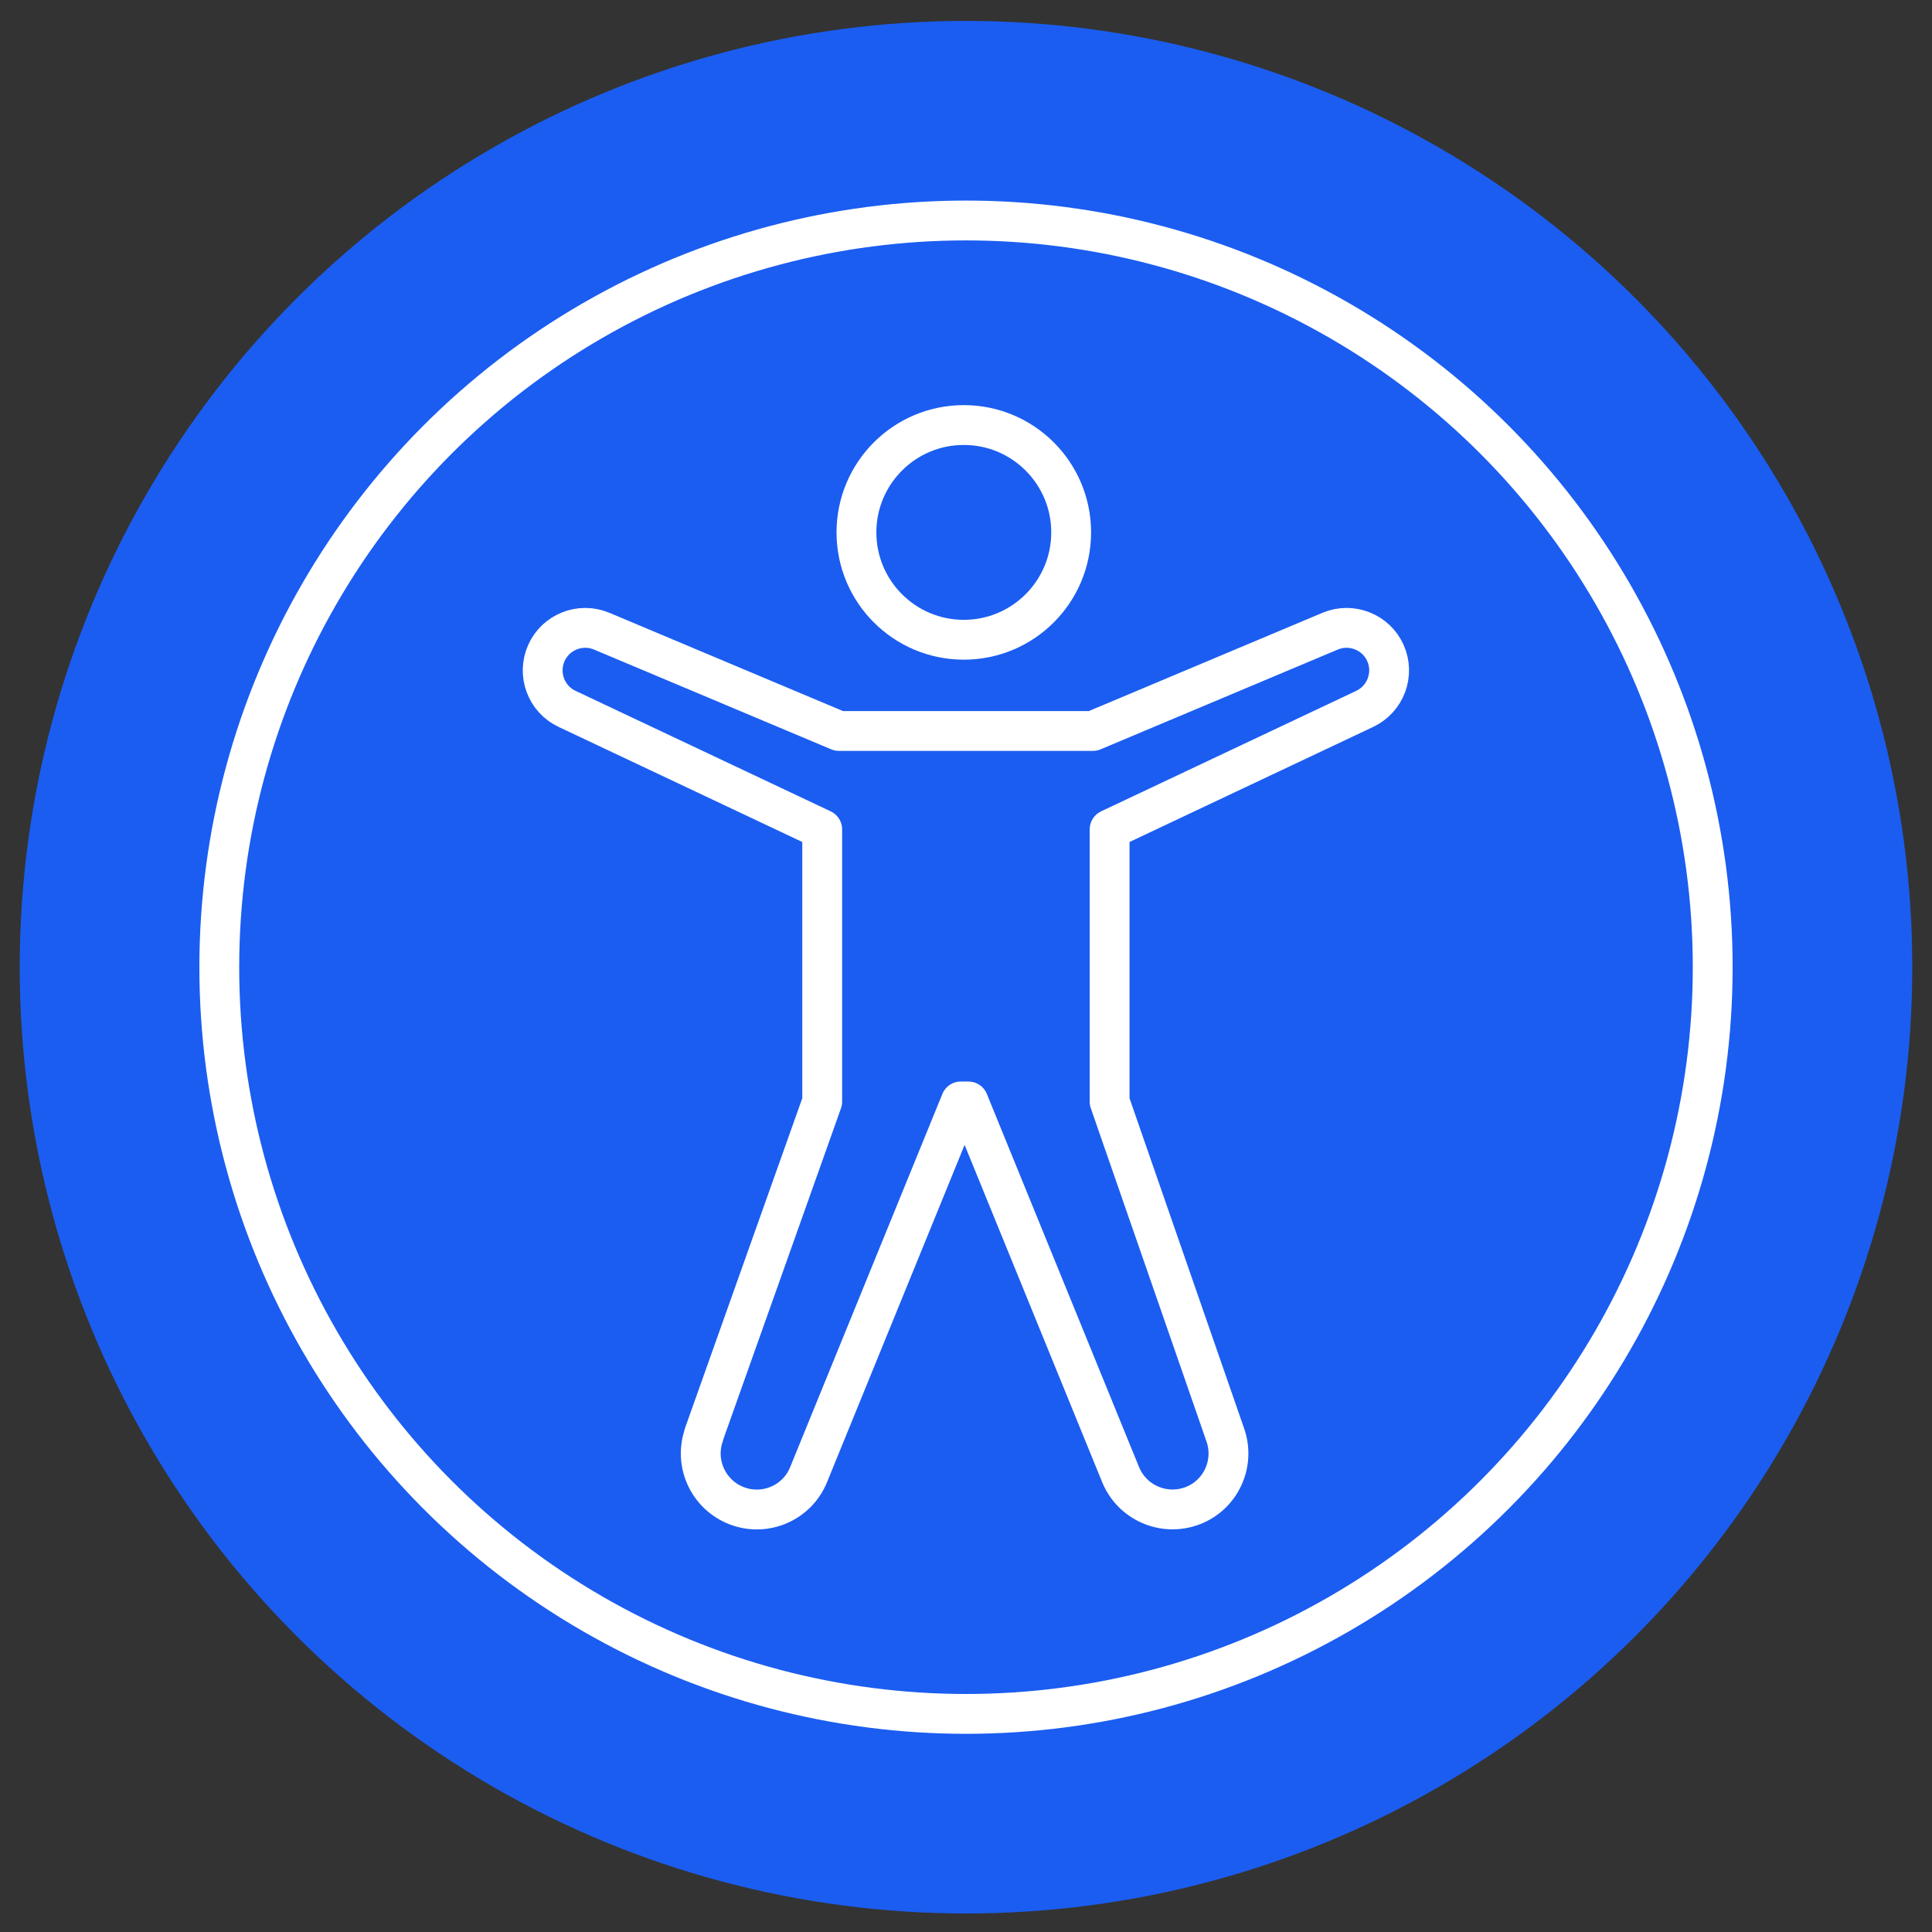
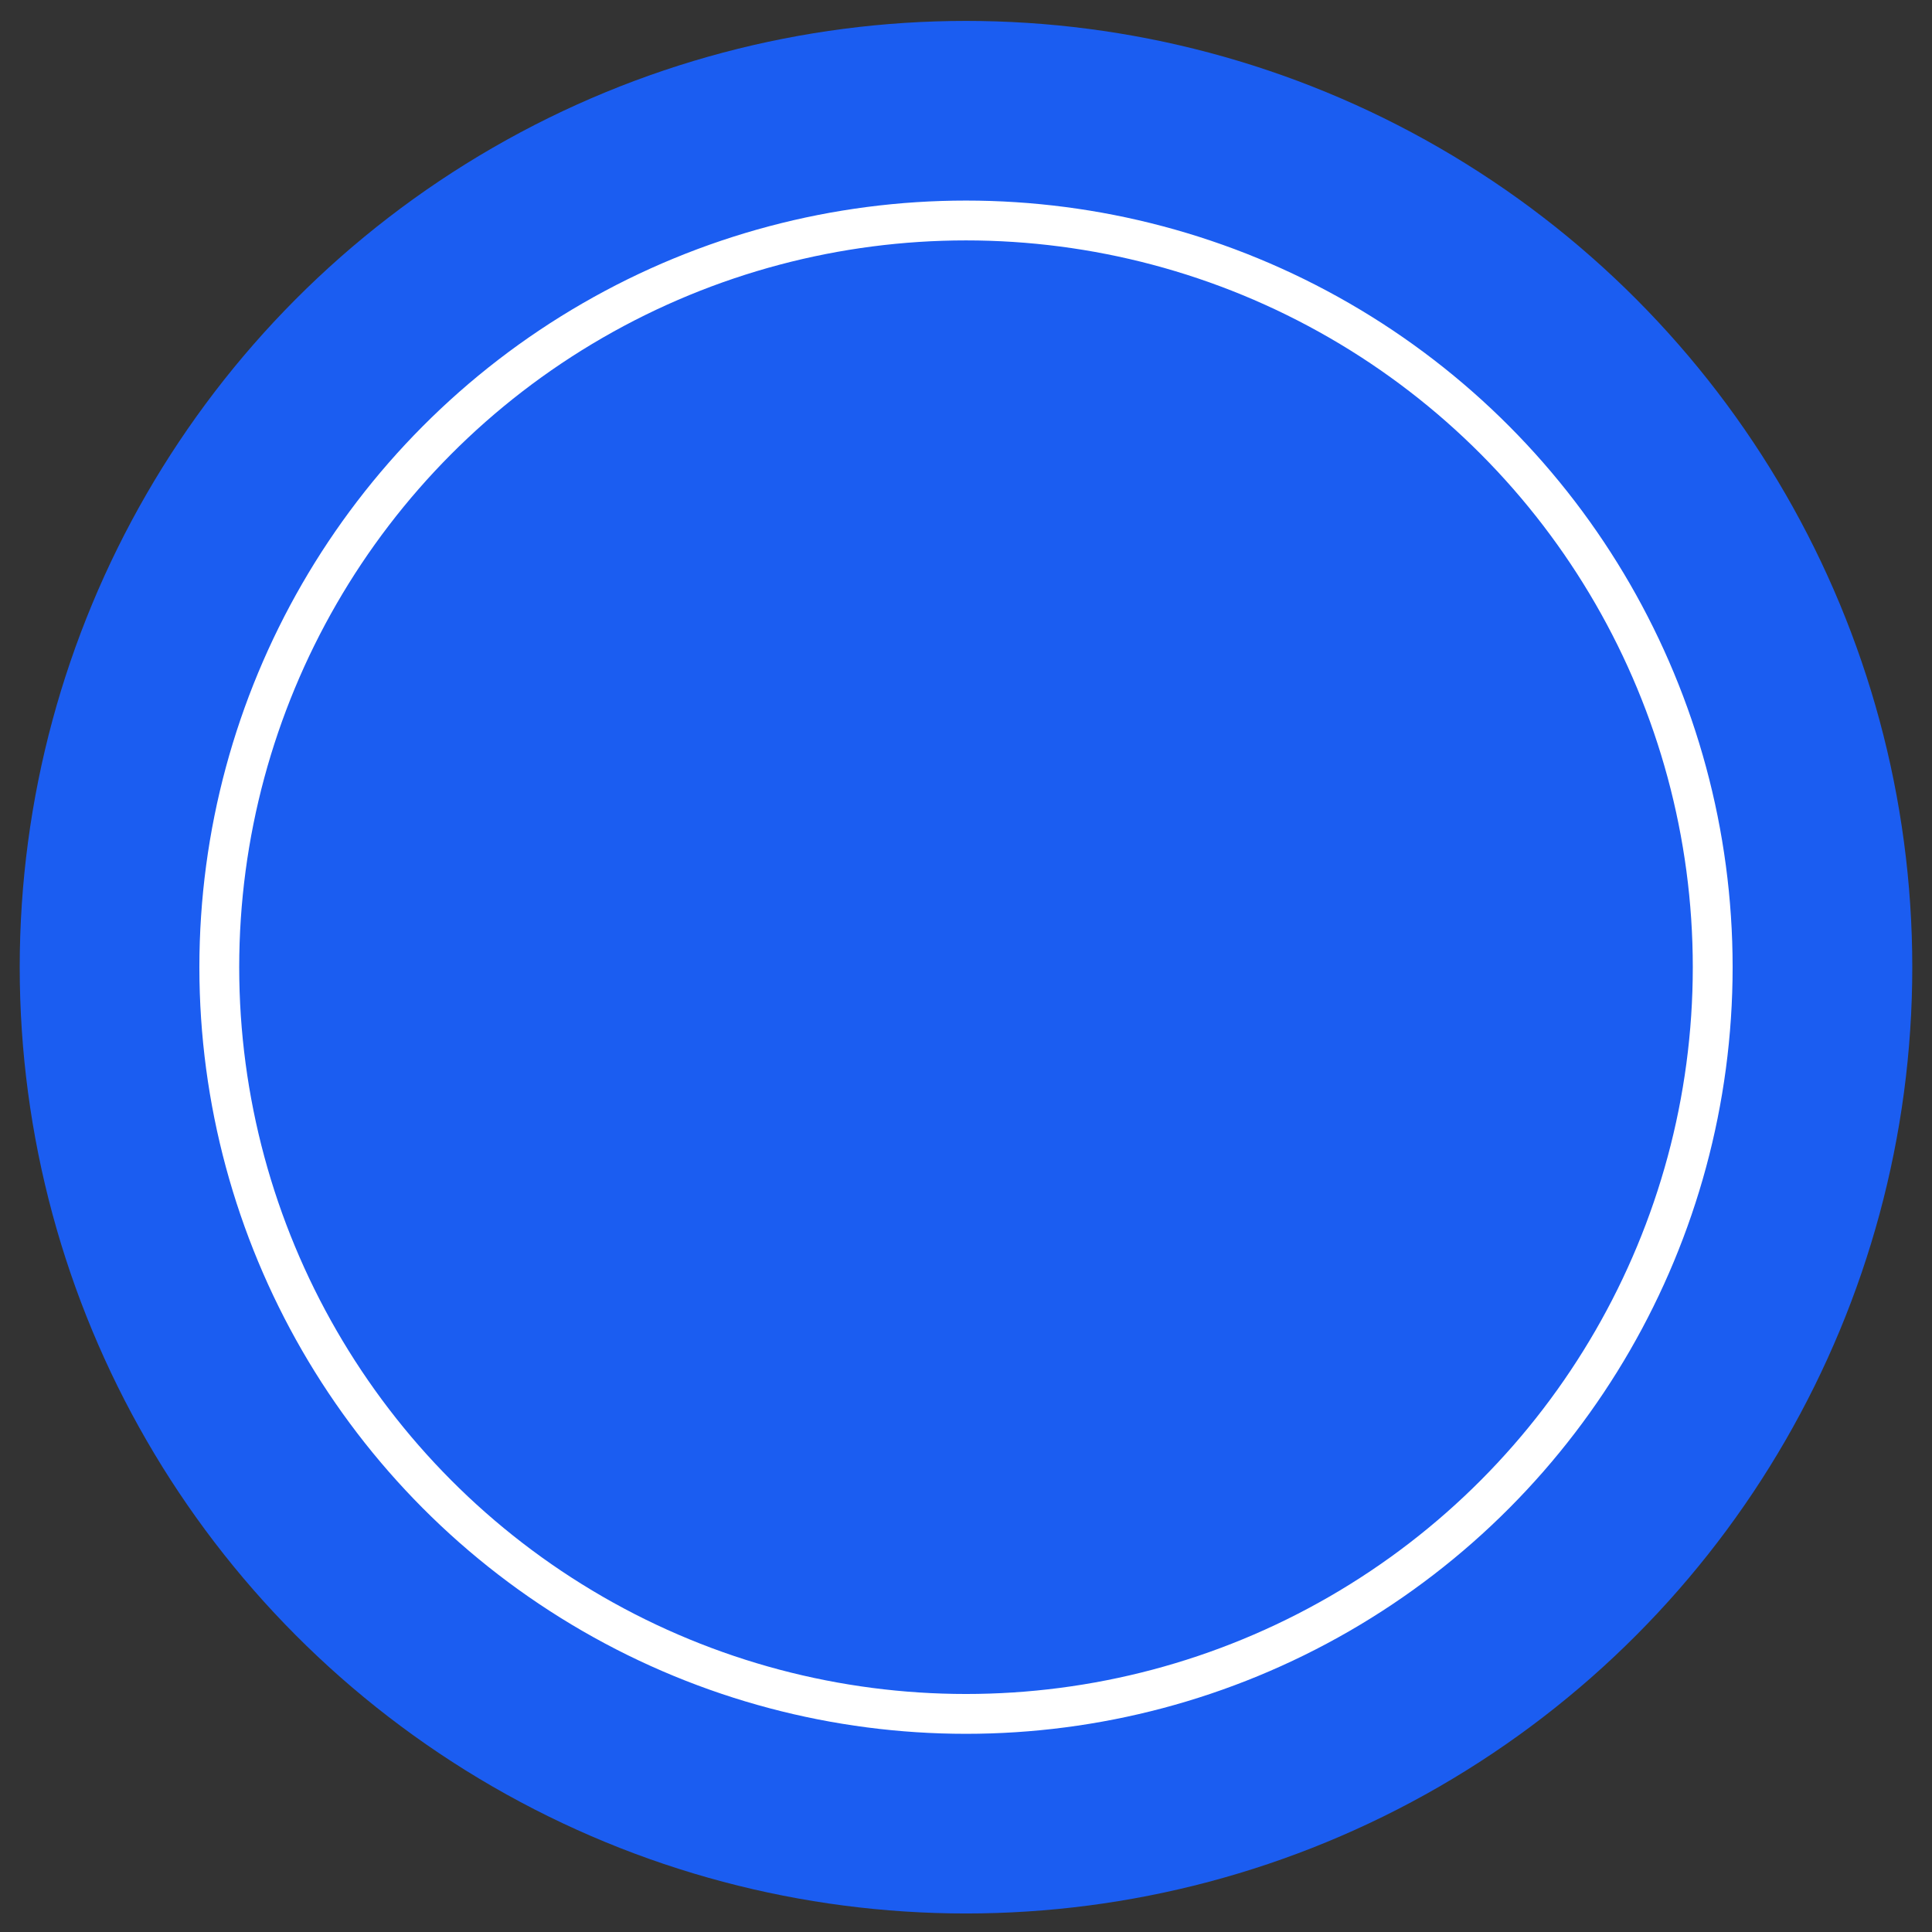
<svg xmlns="http://www.w3.org/2000/svg" id="a" viewBox="0 0 97 97">
  <rect x="0" y="0" width="97" height="97" fill="#333333" stroke="none" />
  <defs>
    <style>.b{fill:#1b5df1;}.c{fill:none;stroke:#fff;stroke-linecap:round;stroke-linejoin:round;stroke-width:2px;}</style>
  </defs>
  <circle class="b" cx="48.5" cy="48.56" r="47.51" />
  <g>
-     <circle class="c" cx="48.39" cy="26.73" r="5.39" />
-     <path class="c" d="M35.35,72.02c-.52,1.44,.21,3.03,1.64,3.58,1.43,.55,3.04-.15,3.61-1.57l7.64-18.73h.38l7.64,18.73c.58,1.42,2.18,2.11,3.61,1.57s2.16-2.14,1.64-3.58l-5.8-16.71v-13.67l12.81-6.05c1.05-.5,1.51-1.74,1.04-2.8s-1.71-1.55-2.78-1.1l-11.91,5.01h-12.75l-11.91-5.01c-1.07-.45-2.31,.04-2.78,1.1s-.01,2.31,1.04,2.8l12.81,6.05v13.67l-5.94,16.71Z" />
-   </g>
+     </g>
  <circle class="c" cx="48.5" cy="48.56" r="37.49" />
</svg>